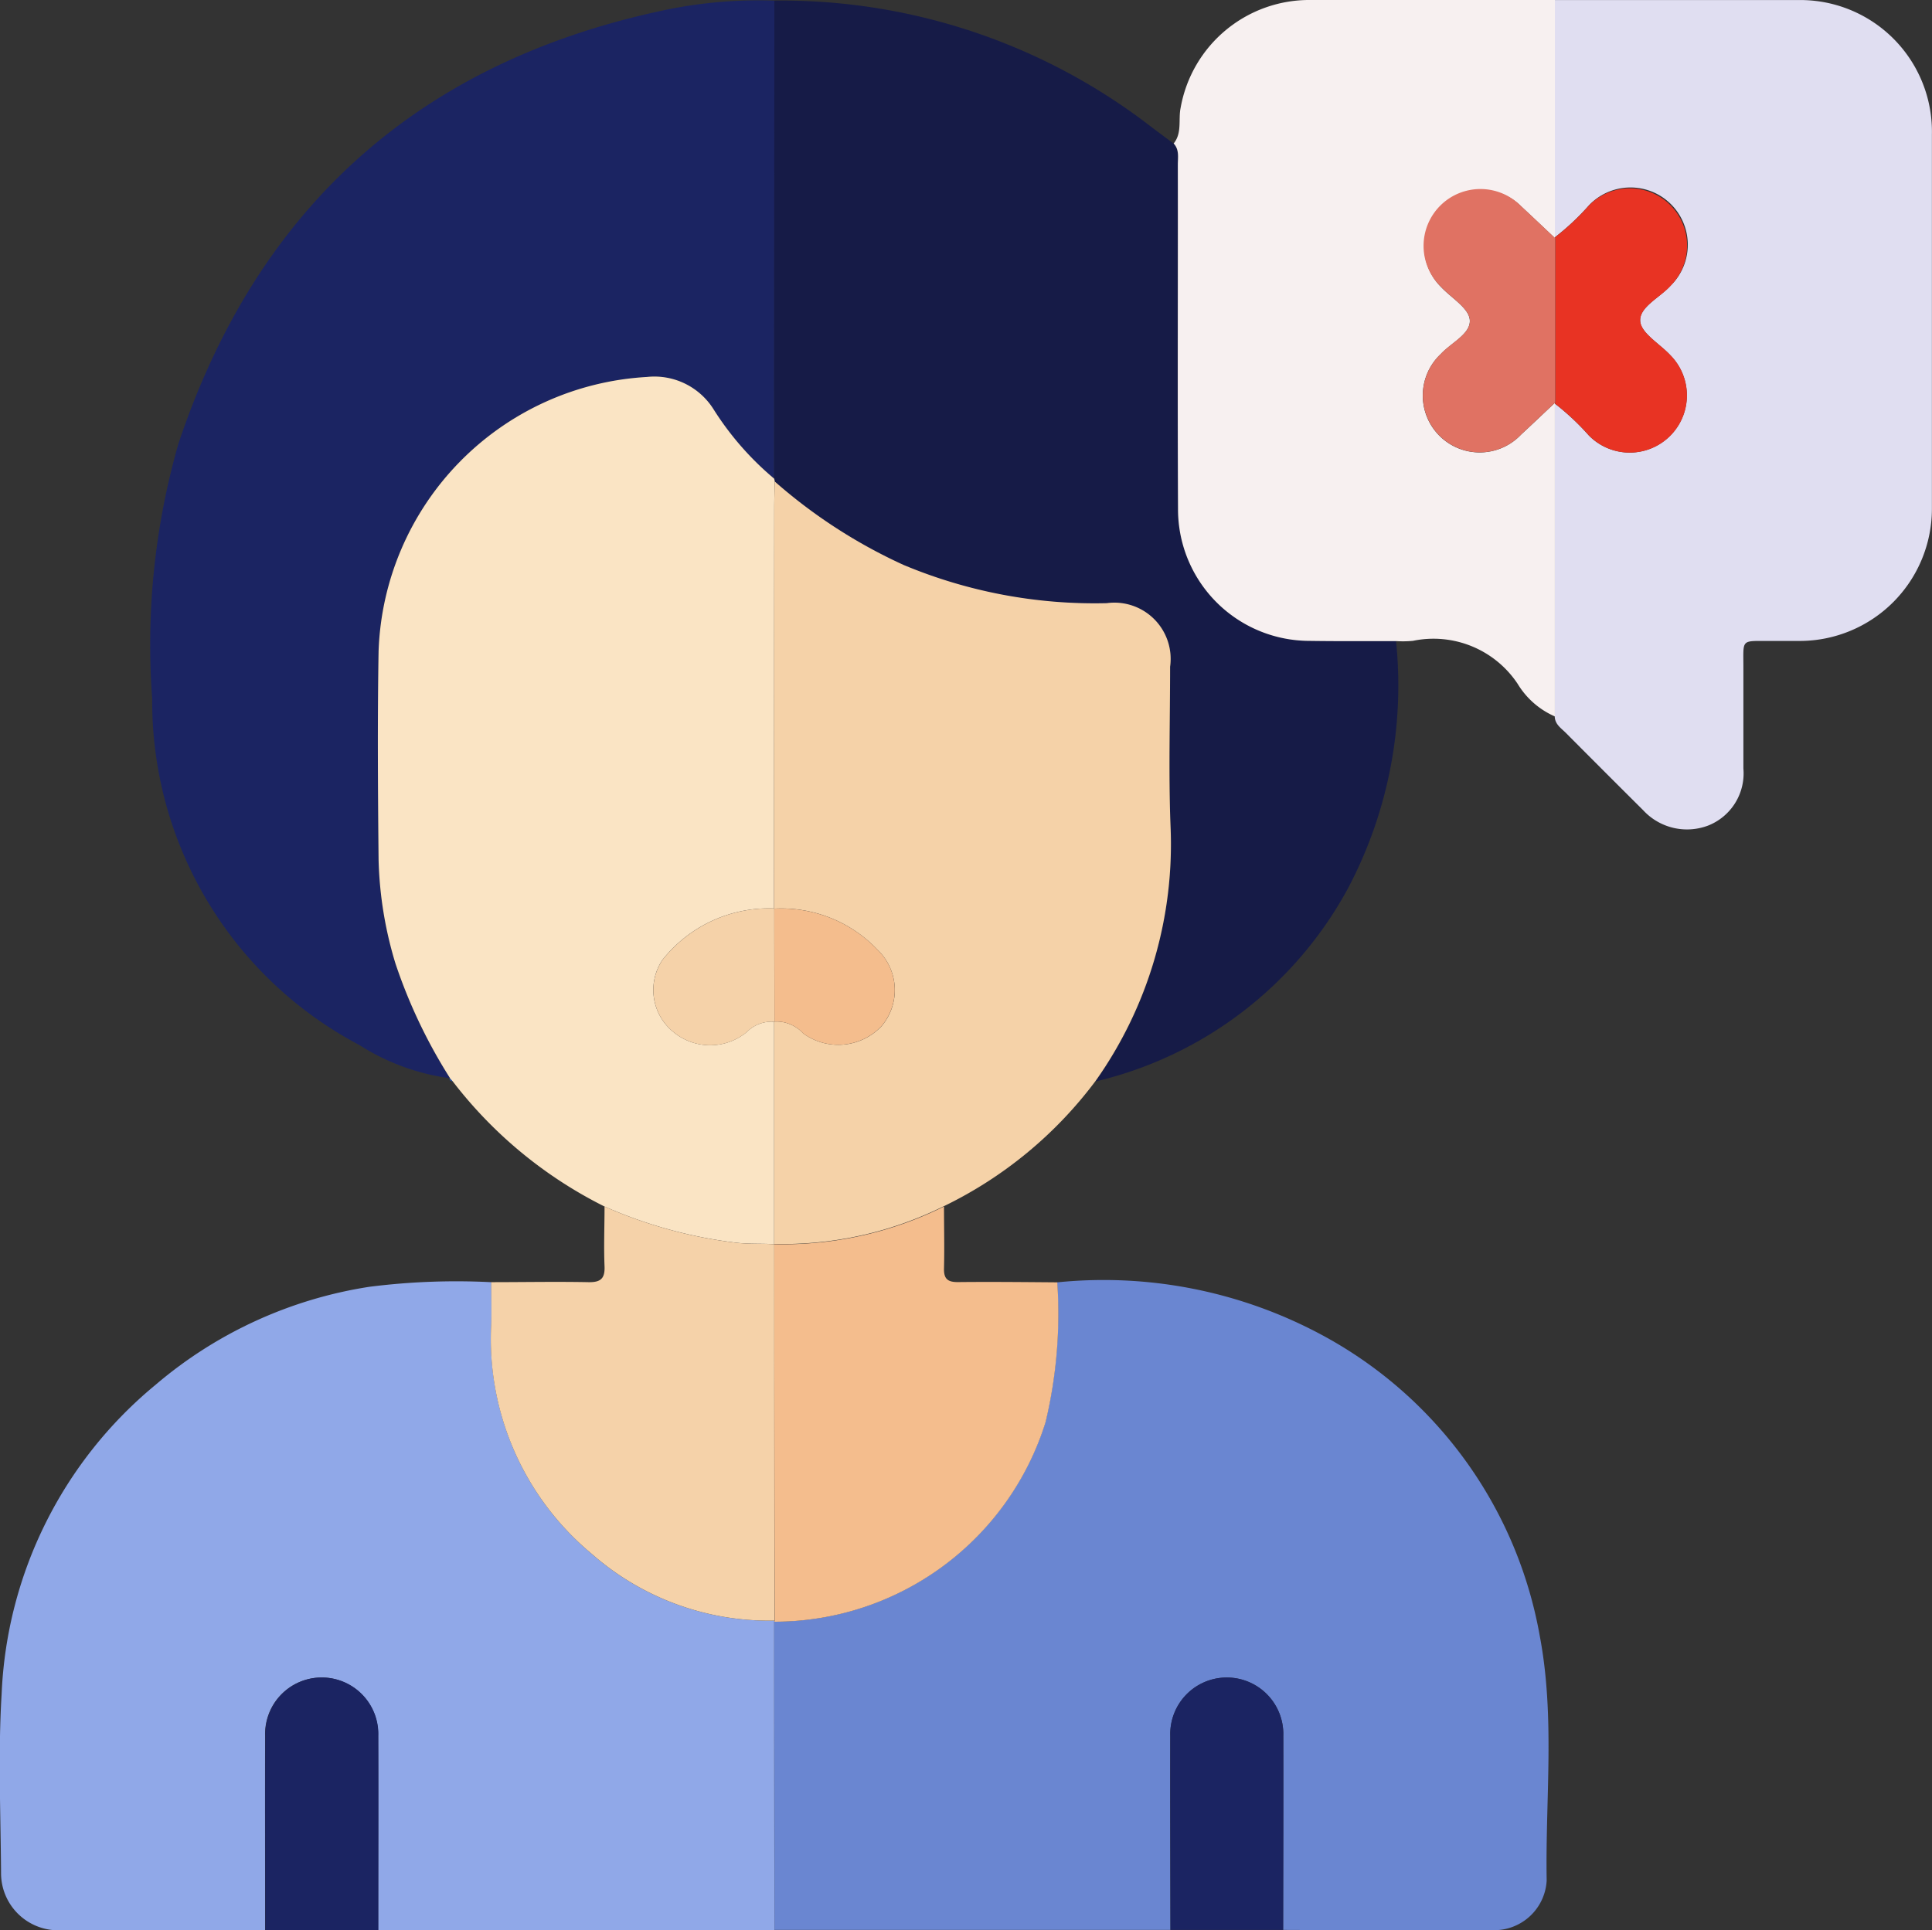
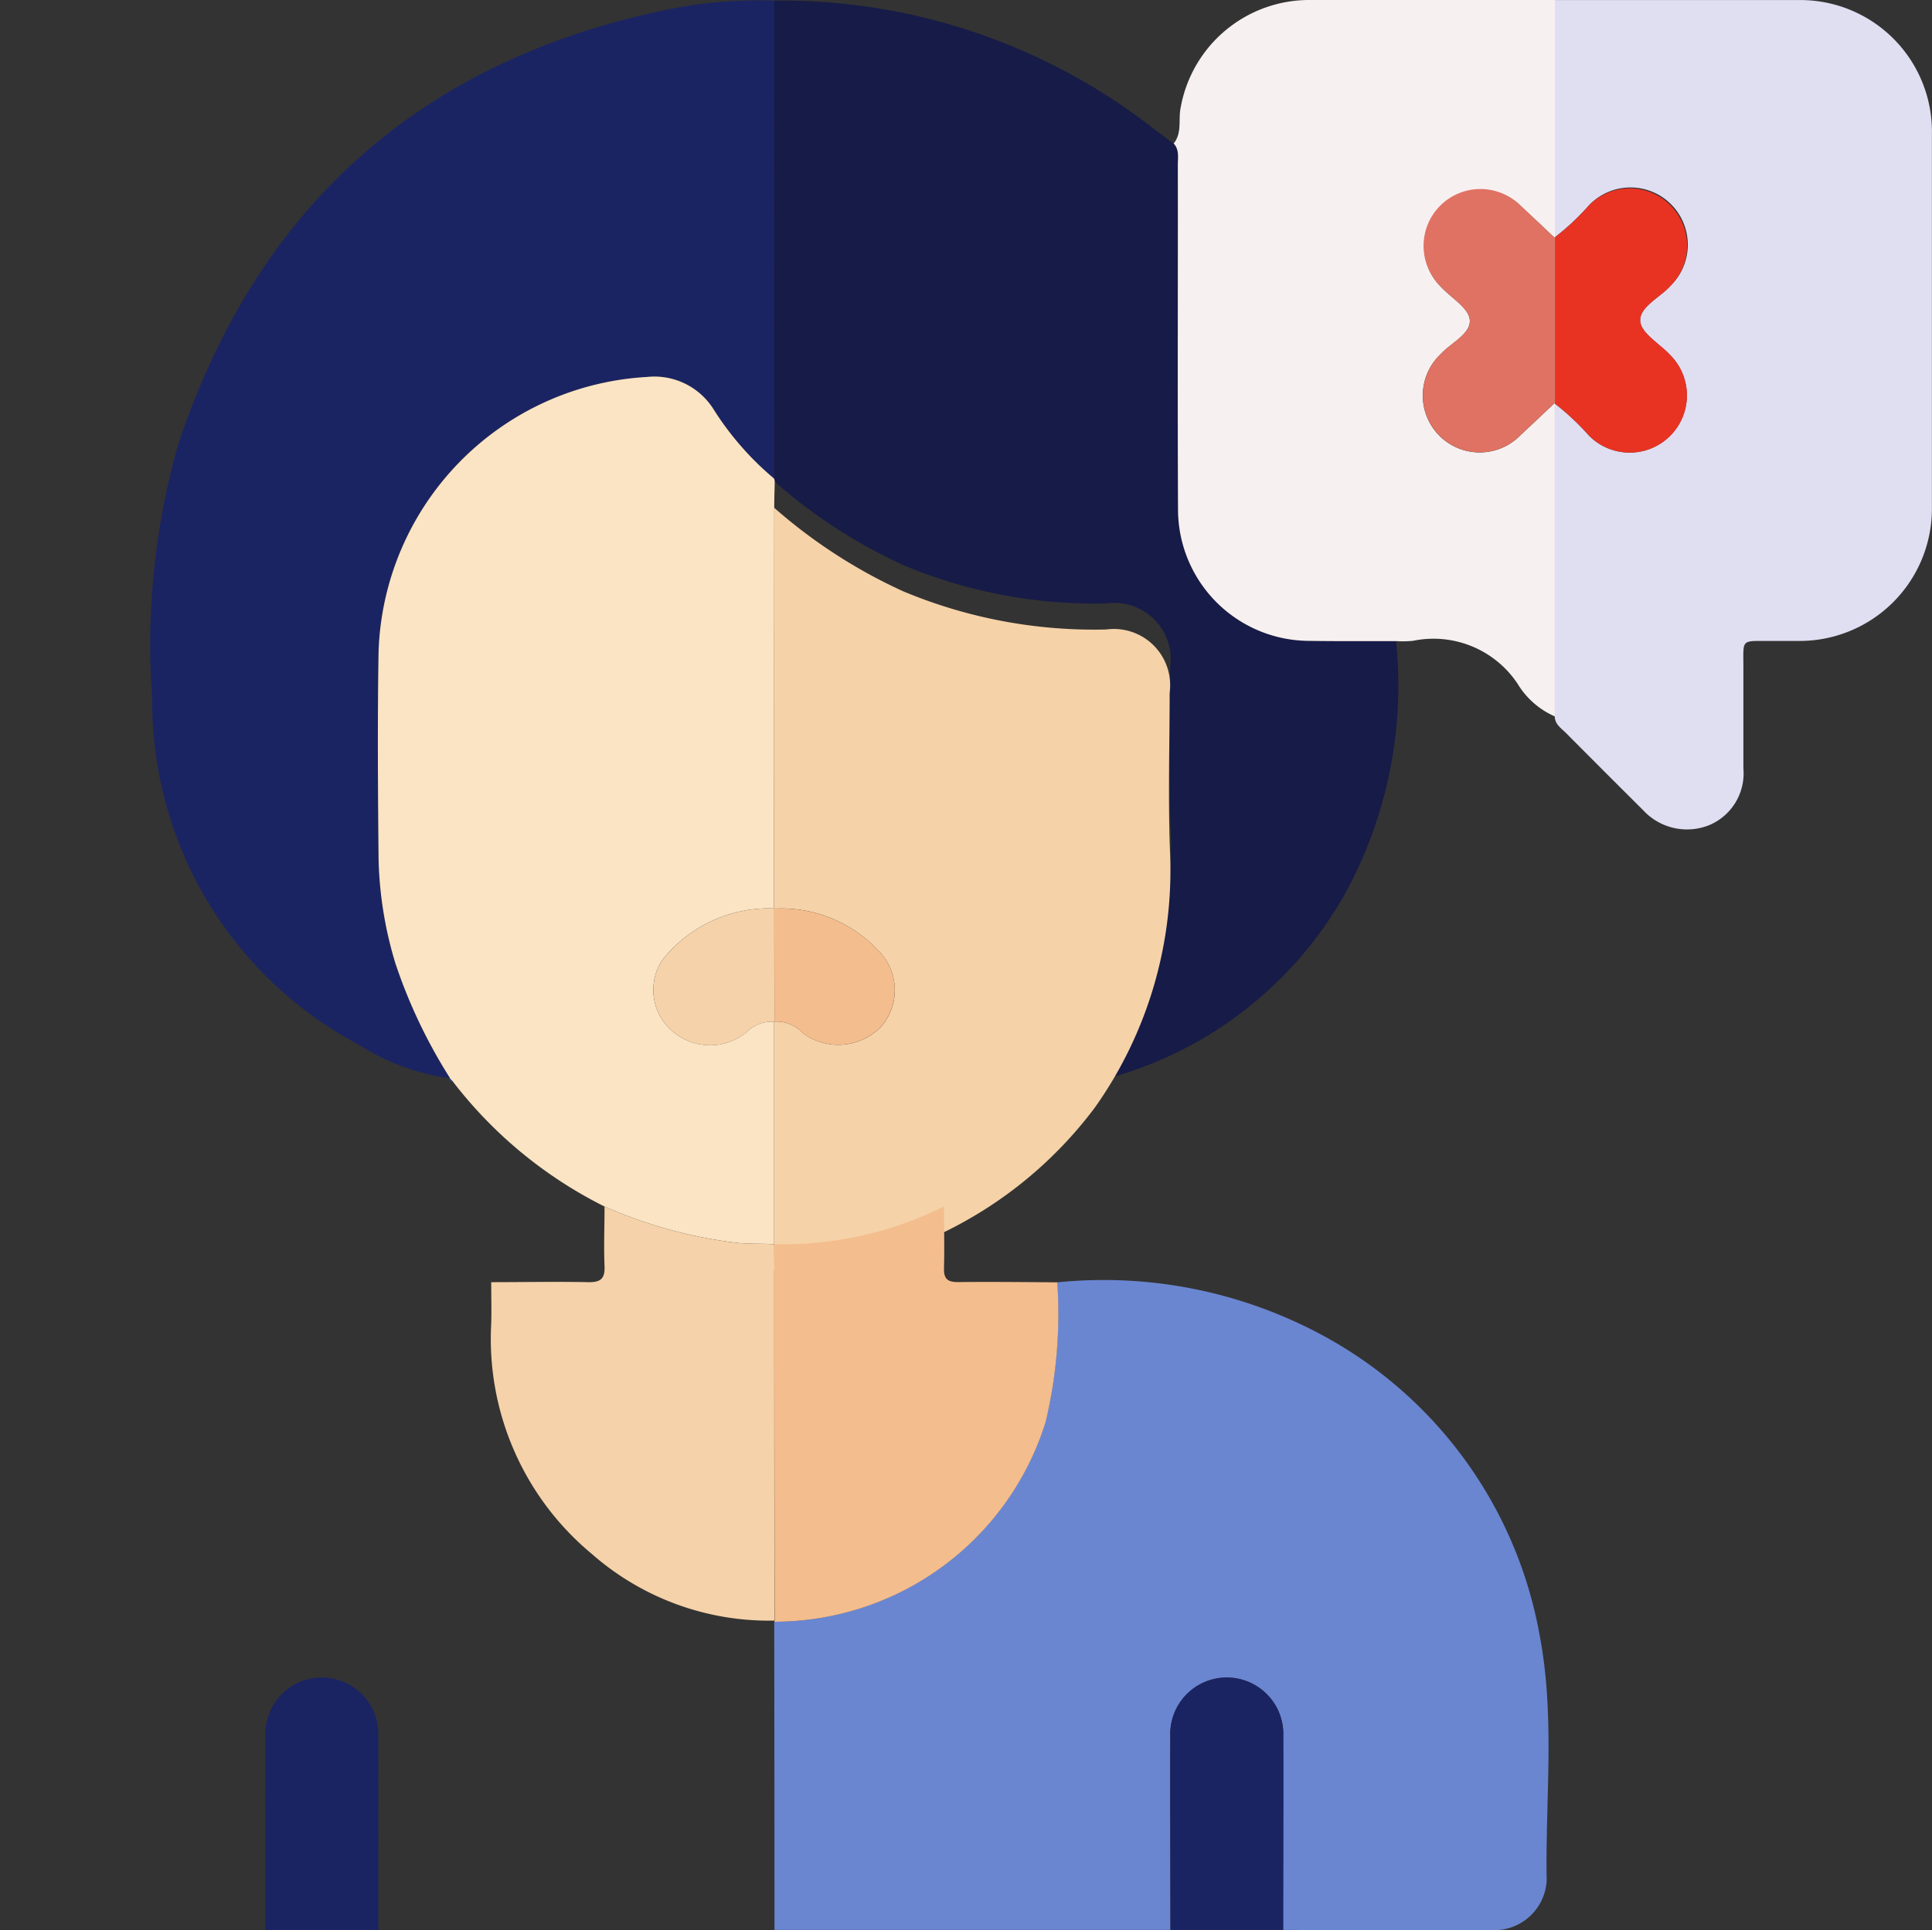
<svg xmlns="http://www.w3.org/2000/svg" id="Group_98" data-name="Group 98" width="67.157" height="67.115" viewBox="0 0 67.157 67.115">
  <rect x="0" y="0" width="67.157" height="67.115" fill="#333333" stroke="none" />
  <defs>
    <clipPath id="clip-path">
      <rect id="Rectangle_65" data-name="Rectangle 65" width="67.157" height="67.116" fill="none" />
    </clipPath>
  </defs>
  <g id="Group_97" data-name="Group 97" clip-path="url(#clip-path)">
    <path id="Path_272" data-name="Path 272" d="M112.453,169.89a16.018,16.018,0,0,1,9.457,1.967,14.815,14.815,0,0,1,7.324,10.338c.533,2.813.189,5.661.238,8.492a1.826,1.826,0,0,1-1.822,1.727c-2.446.016-4.893,0-7.339-.01,0-2.249.011-4.5.006-6.747a1.965,1.965,0,1,0-3.928,0c-.006,2.249,0,4.5.006,6.747l-13.765,0q0-5.359-.009-10.717a9.879,9.879,0,0,0,9.428-6.944,16.207,16.207,0,0,0,.406-4.856" transform="translate(-75.709 -125.304)" fill="#6a86d1" />
-     <path id="Path_273" data-name="Path 273" d="M26.911,181.75q0,5.359.009,10.717H13.143c0-2.25.009-4.5,0-6.751a1.965,1.965,0,1,0-3.928,0c-.005,2.25,0,4.5,0,6.751-2.423,0-4.845.021-7.268.009a1.986,1.986,0,0,1-1.91-1.938c-.013-2.1-.107-4.2.02-6.285A14.726,14.726,0,0,1,5.4,173.518a14.968,14.968,0,0,1,7.44-3.414,24,24,0,0,1,4.239-.16c0,.479.01.958,0,1.437a9.714,9.714,0,0,0,3.495,8.014,9.33,9.33,0,0,0,6.345,2.315Z" transform="translate(0 -125.364)" fill="#90a8e8" />
    <path id="Path_274" data-name="Path 274" d="M30.446,37.522a7.785,7.785,0,0,1-3.157-1.156,13.5,13.5,0,0,1-7.2-12.03A25.388,25.388,0,0,1,21,15.459C23.732,7.278,29.306,2.242,37.748.416A15.874,15.874,0,0,1,41.715.054q0,8.311-.008,16.622a10.358,10.358,0,0,1-2.1-2.4,2.427,2.427,0,0,0-2.328-1.136,9.889,9.889,0,0,0-9.324,9.532c-.039,2.42-.022,4.842,0,7.263a13.474,13.474,0,0,0,.587,3.6,18.217,18.217,0,0,0,1.9,3.989" transform="translate(-14.798 -0.032)" fill="#1b2462" />
    <path id="Path_275" data-name="Path 275" d="M102.612,16.7q0-8.311.008-16.621a21.012,21.012,0,0,1,13.146,4.425q.364.273.73.543c.2.217.145.487.145.742,0,3.99-.013,7.98.007,11.97a4.574,4.574,0,0,0,4.574,4.581c1,.015,2.006.006,3.008.008a15.087,15.087,0,0,1-1.691,8.634,13.507,13.507,0,0,1-8.758,6.678,14.243,14.243,0,0,0,2.611-8.914c-.069-1.832-.012-3.669-.013-5.5a1.955,1.955,0,0,0-2.2-2.208,17.184,17.184,0,0,1-7.065-1.328,18.233,18.233,0,0,1-4.477-2.9.352.352,0,0,0-.022-.1" transform="translate(-75.703 -0.058)" fill="#161b47" />
    <path id="Path_276" data-name="Path 276" d="M63.866,53.511a.352.352,0,0,1,.022.1c-.006.3-.017.61-.017.915q-.006,6.963-.008,13.926a4.722,4.722,0,0,0-3.881,1.792,1.881,1.881,0,0,0,.364,2.488,2,2,0,0,0,2.575.013,1.2,1.2,0,0,1,.947-.352q0,3.866,0,7.732c-.431-.025-.861,0-1.3-.049a16.061,16.061,0,0,1-4.6-1.262A15.2,15.2,0,0,1,52.7,74.471l-.109-.119.014.006a18.213,18.213,0,0,1-1.9-3.989,13.472,13.472,0,0,1-.587-3.6c-.024-2.421-.041-4.842,0-7.263a9.889,9.889,0,0,1,9.324-9.532,2.427,2.427,0,0,1,2.328,1.137,10.362,10.362,0,0,0,2.1,2.4" transform="translate(-36.958 -36.867)" fill="#fae4c4" />
    <path id="Path_277" data-name="Path 277" d="M206.1.005q4.223,0,8.447,0A4.577,4.577,0,0,1,219.2,4.681q0,6.516,0,13.031a4.6,4.6,0,0,1-4.575,4.576c-.349,0-.7,0-1.048,0-1.044.006-.926-.093-.93.964,0,1.157,0,2.314,0,3.47a1.951,1.951,0,0,1-1.211,1.979,2.071,2.071,0,0,1-2.271-.526q-1.346-1.339-2.685-2.686c-.165-.167-.385-.3-.391-.579q0-5.439,0-10.877a8.584,8.584,0,0,1,1.185,1.11,1.988,1.988,0,1,0,2.838-2.785c-.368-.4-1.02-.766-1.053-1.186-.039-.492.684-.821,1.057-1.237a1.991,1.991,0,1,0-2.842-2.788,8.568,8.568,0,0,1-1.185,1.11q0-4.127,0-8.253" transform="translate(-152.046 -0.003)" fill="#e0def1" />
-     <path id="Path_278" data-name="Path 278" d="M102.609,90.368q0-3.866,0-7.732l.01-.009a1.258,1.258,0,0,1,.994.41,2.072,2.072,0,0,0,2.718-.242,1.937,1.937,0,0,0-.128-2.66A4.608,4.608,0,0,0,102.61,78.7l-.009-.009q0-6.963.008-13.926c0-.3.011-.61.017-.915a18.218,18.218,0,0,0,4.477,2.9,17.185,17.185,0,0,0,7.065,1.329,1.955,1.955,0,0,1,2.2,2.208c0,1.835-.056,3.671.013,5.5a14.243,14.243,0,0,1-2.611,8.914,14.442,14.442,0,0,1-5.269,4.346,12.586,12.586,0,0,1-5.9,1.311" transform="translate(-75.695 -47.108)" fill="#f5d2a8" />
+     <path id="Path_278" data-name="Path 278" d="M102.609,90.368q0-3.866,0-7.732l.01-.009a1.258,1.258,0,0,1,.994.41,2.072,2.072,0,0,0,2.718-.242,1.937,1.937,0,0,0-.128-2.66A4.608,4.608,0,0,0,102.61,78.7l-.009-.009q0-6.963.008-13.926a18.218,18.218,0,0,0,4.477,2.9,17.185,17.185,0,0,0,7.065,1.329,1.955,1.955,0,0,1,2.2,2.208c0,1.835-.056,3.671.013,5.5a14.243,14.243,0,0,1-2.611,8.914,14.442,14.442,0,0,1-5.269,4.346,12.586,12.586,0,0,1-5.9,1.311" transform="translate(-75.695 -47.108)" fill="#f5d2a8" />
    <path id="Path_279" data-name="Path 279" d="M168.813,14.031q0,5.439,0,10.878a2.836,2.836,0,0,1-1.293-1.133,3.512,3.512,0,0,0-3.64-1.495,3.632,3.632,0,0,1-.583.009c-1,0-2.006.007-3.008-.008a4.574,4.574,0,0,1-4.574-4.581c-.02-3.99,0-7.98-.007-11.97,0-.255.058-.525-.145-.742.3-.368.156-.833.243-1.246A4.541,4.541,0,0,1,160.325,0Q164.57,0,168.815,0q0,4.126,0,8.253l.014.037c-.395-.371-.788-.744-1.185-1.114a1.976,1.976,0,1,0-2.789,2.8c.355.38.965.733,1,1.142.047.486-.647.8-1.008,1.192a1.978,1.978,0,1,0,2.792,2.8c.4-.369.79-.742,1.185-1.114l-.014.037" transform="translate(-114.766 0)" fill="#f7f0f0" />
    <path id="Path_280" data-name="Path 280" d="M102.623,161.275a12.586,12.586,0,0,0,5.9-1.311c0,.716.018,1.432,0,2.147-.011.373.13.485.491.481,1.149-.012,2.3,0,3.447.009a16.216,16.216,0,0,1-.406,4.856,9.879,9.879,0,0,1-9.428,6.944l.009-.039Q102.626,167.818,102.623,161.275Z" transform="translate(-75.709 -118.016)" fill="#f4bd8d" />
    <path id="Path_281" data-name="Path 281" d="M74.952,161.274q0,6.543.006,13.087a9.33,9.33,0,0,1-6.344-2.315,9.714,9.714,0,0,1-3.5-8.014c.013-.479,0-.958,0-1.438,1.126,0,2.253-.022,3.378,0,.419.008.579-.118.561-.551-.029-.692,0-1.386,0-2.079a16.057,16.057,0,0,0,4.6,1.262c.435.046.864.024,1.3.049" transform="translate(-48.039 -118.015)" fill="#f5d2a9" />
    <path id="Path_282" data-name="Path 282" d="M35.155,231.218c0-2.25-.009-4.5,0-6.751a1.965,1.965,0,1,1,3.928,0c.005,2.25,0,4.5,0,6.751h-3.92" transform="translate(-25.932 -164.115)" fill="#1b2462" />
    <path id="Path_283" data-name="Path 283" d="M155.126,231.214c0-2.249-.011-4.5-.006-6.747a1.965,1.965,0,1,1,3.928,0c.005,2.249,0,4.5-.005,6.747h-3.917" transform="translate(-114.441 -164.115)" fill="#1b2462" />
    <path id="Path_284" data-name="Path 284" d="M59.6,142.943l.109.119c-.057-.021-.132-.025-.109-.119" transform="translate(-43.97 -105.458)" fill="#2251b6" />
    <path id="Path_285" data-name="Path 285" d="M90.789,124.371a1.2,1.2,0,0,0-.947.352,2,2,0,0,1-2.575-.013,1.882,1.882,0,0,1-.364-2.488,4.724,4.724,0,0,1,3.881-1.793l.008.009q0,1.962.007,3.924Z" transform="translate(-63.878 -88.844)" fill="#f5d2a9" />
    <path id="Path_286" data-name="Path 286" d="M206.1,26.661a8.584,8.584,0,0,0,1.185-1.11,1.99,1.99,0,1,1,2.842,2.788c-.373.417-1.1.745-1.057,1.237.033.42.685.787,1.053,1.186a1.988,1.988,0,1,1-2.838,2.785,8.6,8.6,0,0,0-1.185-1.11l.014-.037V26.7Z" transform="translate(-152.053 -18.406)" fill="#e83323" />
    <path id="Path_287" data-name="Path 287" d="M102.641,124.391l-.006-3.924a4.609,4.609,0,0,1,3.591,1.431,1.937,1.937,0,0,1,.128,2.66,2.071,2.071,0,0,1-2.718.243,1.258,1.258,0,0,0-.994-.41" transform="translate(-75.72 -88.873)" fill="#f4bd8d" />
    <path id="Path_288" data-name="Path 288" d="M193.21,26.733q0,2.851,0,5.7c-.395.372-.788.745-1.185,1.114a1.978,1.978,0,1,1-2.792-2.8c.361-.4,1.055-.705,1.008-1.191-.04-.409-.65-.762-1-1.142a1.976,1.976,0,1,1,2.788-2.8c.4.369.79.742,1.185,1.114" transform="translate(-139.149 -18.44)" fill="#e07263" />
  </g>
</svg>